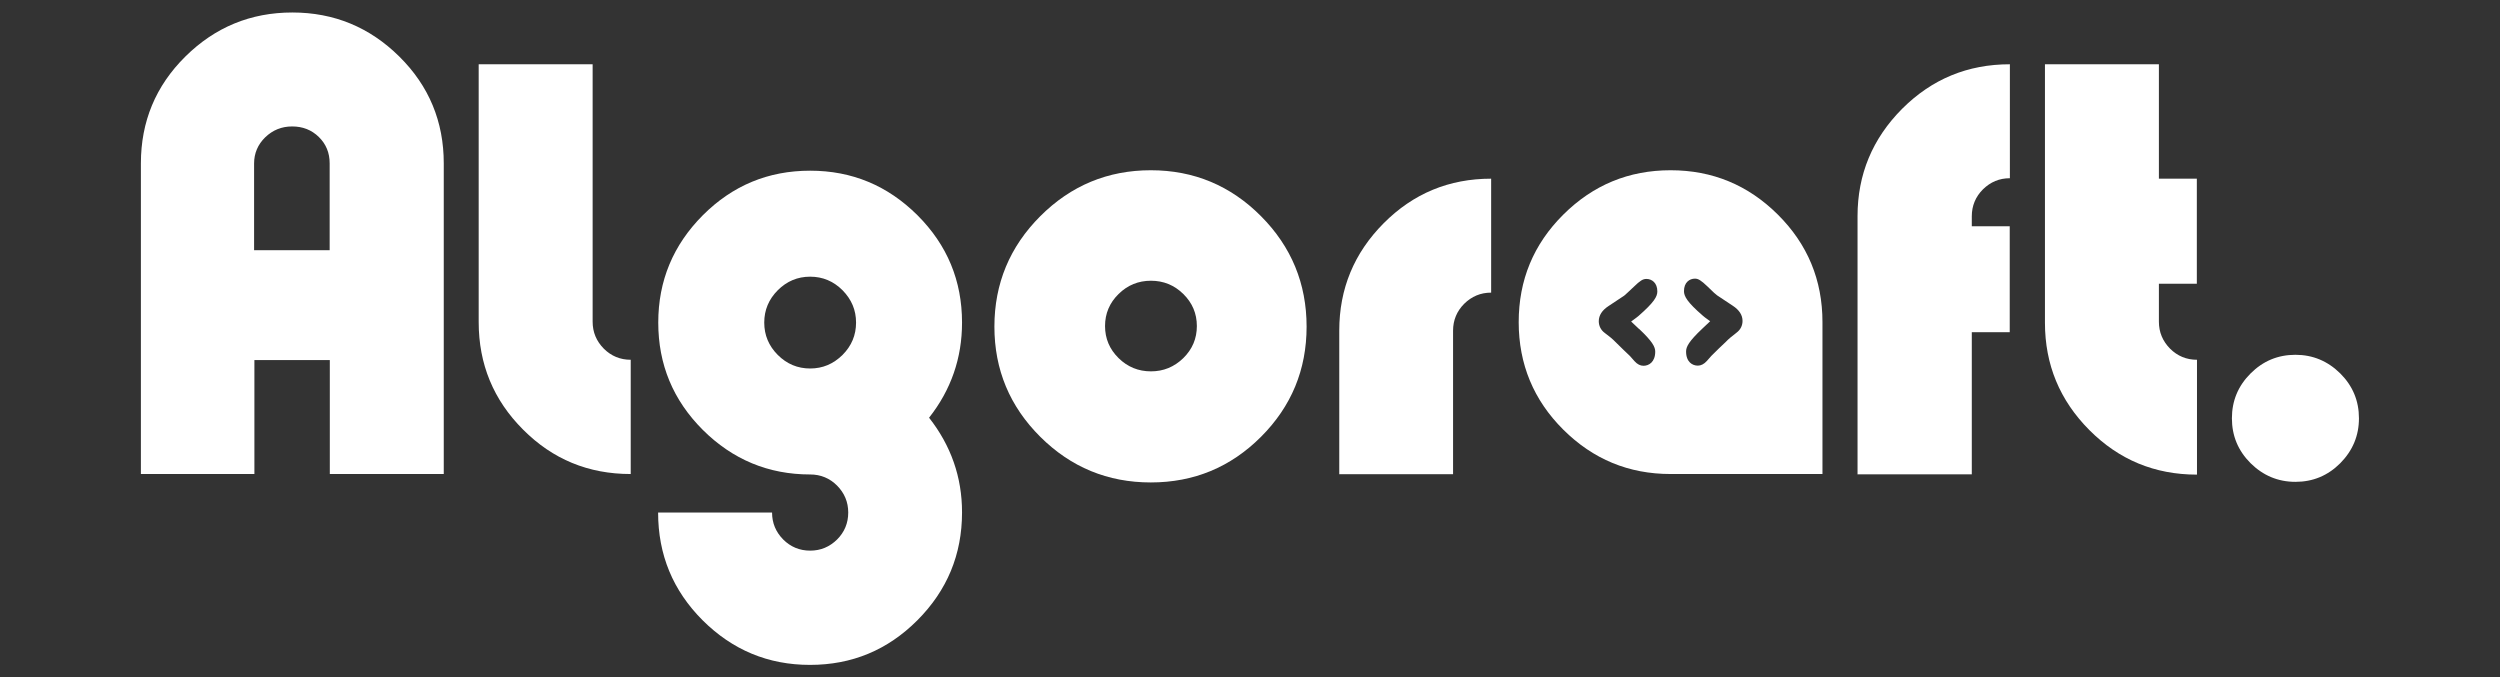
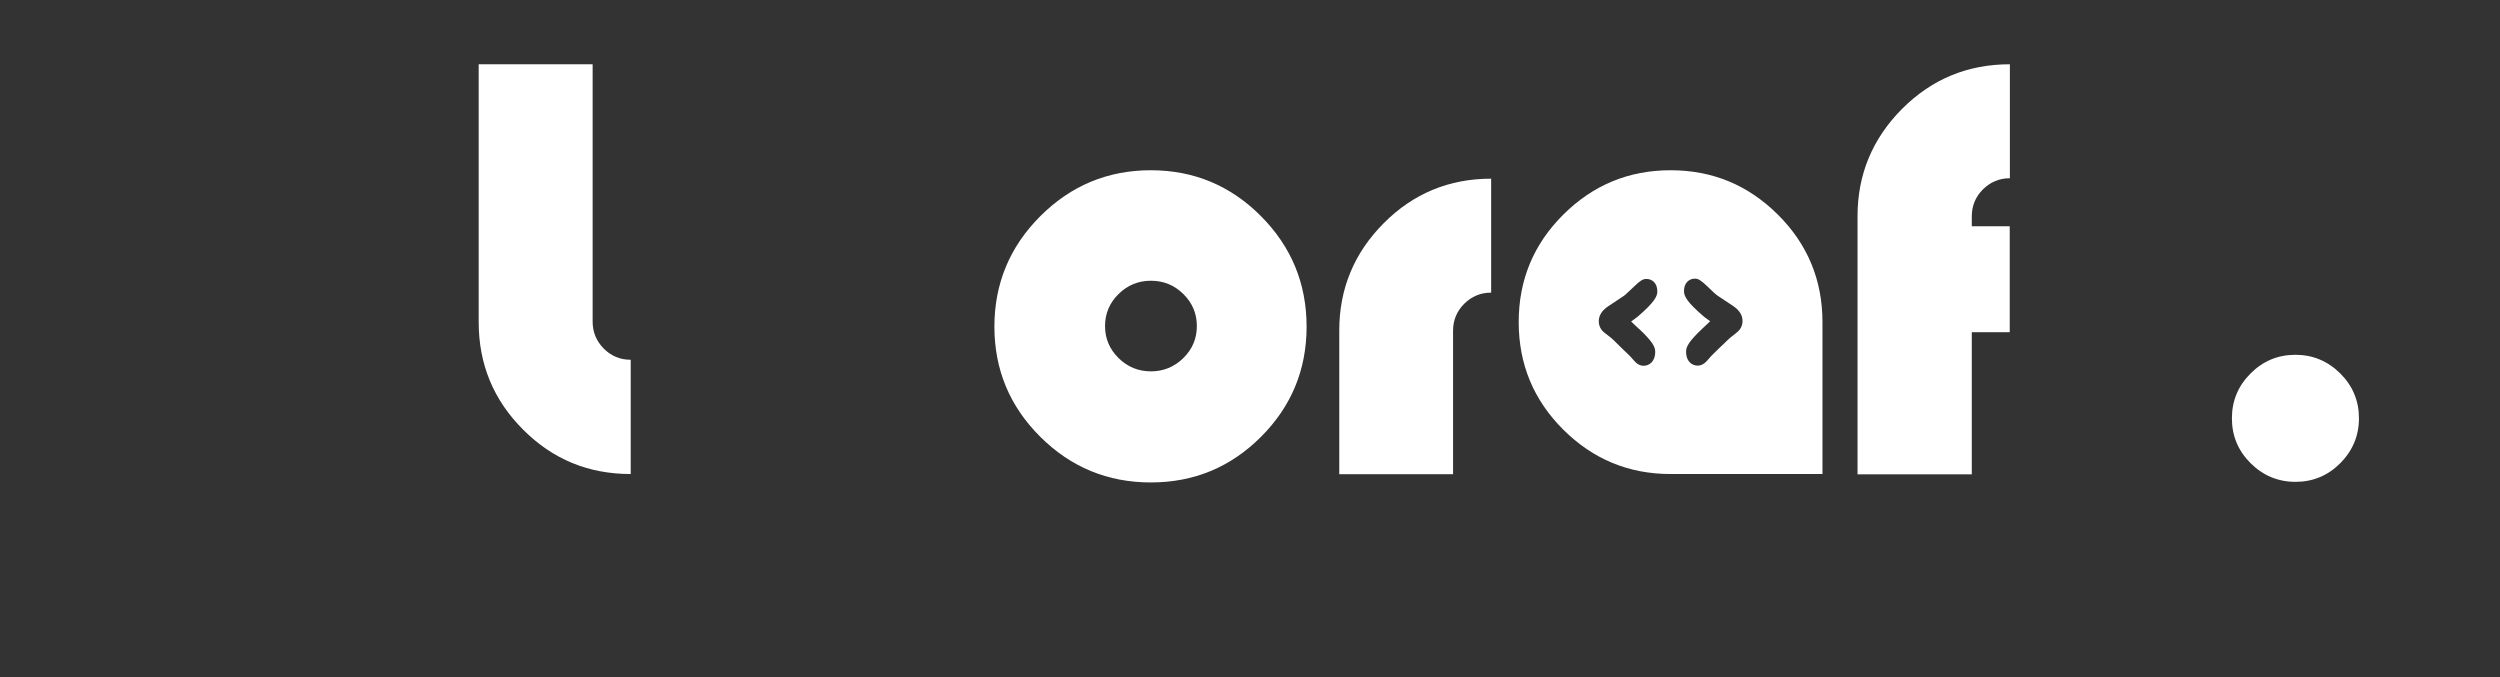
<svg xmlns="http://www.w3.org/2000/svg" id="katman_1" data-name="katman 1" viewBox="0 0 166.08 45">
  <rect x="0" y="0" width="166.08" height="45" fill="#333333" stroke="none" />
  <defs>
    <style>
      .cls-1 {
        fill: #fff;
      }
    </style>
  </defs>
-   <path class="cls-1" d="M9.36,31.49V10.85c0-2.77.98-5.14,2.95-7.09,1.97-1.95,4.34-2.93,7.11-2.93s5.14.98,7.11,2.93c1.97,1.95,2.95,4.32,2.95,7.09v20.64h-7.57v-7.57h-5.01v7.57h-7.53ZM16.89,16.62h5.01v-5.77c0-.7-.24-1.28-.72-1.75-.48-.47-1.07-.7-1.77-.7s-1.29.24-1.79.72c-.49.48-.74,1.06-.74,1.74v5.77Z" />
  <path class="cls-1" d="M41.89,31.49c-2.8,0-5.18-.98-7.14-2.95-1.97-1.97-2.95-4.35-2.95-7.14V4.27h7.57v17.1c0,.7.25,1.29.74,1.79.49.49,1.09.74,1.79.74v7.6Z" />
-   <path class="cls-1" d="M60.94,41.21c-1.98,1.98-4.35,2.96-7.13,2.96s-5.15-.99-7.13-2.96c-1.98-1.98-2.96-4.36-2.96-7.16h7.57c0,.7.25,1.29.74,1.79.49.49,1.09.74,1.79.74s1.29-.25,1.79-.74c.49-.49.74-1.09.74-1.79s-.25-1.29-.74-1.79c-.49-.49-1.09-.74-1.79-.74-2.77,0-5.15-.99-7.13-2.96-1.98-1.98-2.96-4.35-2.96-7.13s.99-5.15,2.96-7.13c1.98-1.98,4.35-2.96,7.13-2.96s5.15.99,7.13,2.96c1.98,1.98,2.96,4.35,2.96,7.13,0,2.36-.73,4.47-2.19,6.32,1.46,1.86,2.19,3.95,2.19,6.29,0,2.8-.99,5.18-2.96,7.16ZM51.67,23.58c.6.6,1.32.9,2.15.9s1.54-.3,2.15-.9c.6-.6.9-1.32.9-2.15s-.3-1.54-.9-2.15c-.6-.6-1.32-.9-2.15-.9s-1.55.3-2.15.9-.9,1.32-.9,2.15.3,1.55.9,2.15Z" />
  <path class="cls-1" d="M83.77,29.02c-2.02,2.02-4.46,3.03-7.32,3.03s-5.31-1.01-7.34-3.03c-2.03-2.02-3.05-4.46-3.05-7.32s1.02-5.31,3.05-7.34c2.03-2.03,4.48-3.05,7.34-3.05s5.3,1.02,7.32,3.05c2.02,2.03,3.03,4.48,3.03,7.34s-1.01,5.3-3.03,7.32ZM74.31,23.79c.6.59,1.32.88,2.15.88s1.54-.29,2.15-.88c.6-.59.9-1.3.9-2.13s-.3-1.54-.9-2.13c-.6-.59-1.32-.88-2.15-.88s-1.55.29-2.15.88c-.6.59-.9,1.3-.9,2.13s.3,1.54.9,2.13Z" />
  <path class="cls-1" d="M88.97,31.49v-9.53c0-2.77.98-5.15,2.95-7.13,1.97-1.98,4.35-2.96,7.14-2.96v7.57c-.7,0-1.29.25-1.79.74-.49.49-.74,1.09-.74,1.79v9.53h-7.57Z" />
  <path class="cls-1" d="M123.4,31.49V14.36c0-2.77.99-5.15,2.96-7.13,1.98-1.98,4.36-2.96,7.16-2.96v7.57c-.7,0-1.29.25-1.79.74-.49.49-.74,1.09-.74,1.79v.66h2.52v7.04h-2.52v9.44h-7.6Z" />
-   <path class="cls-1" d="M145.94,31.53c-2.8,0-5.18-.99-7.14-2.96-1.97-1.98-2.95-4.35-2.95-7.13V4.27h7.57v7.6h2.52v6.98h-2.52v2.52c0,.7.25,1.29.74,1.79.49.49,1.09.74,1.79.74v7.63Z" />
  <path class="cls-1" d="M155.47,30.77c-.83.83-1.82,1.24-2.98,1.24s-2.15-.42-2.98-1.24c-.83-.83-1.24-1.82-1.24-2.98s.41-2.15,1.24-2.98c.83-.83,1.82-1.24,2.98-1.24s2.15.42,2.98,1.24c.83.83,1.24,1.82,1.24,2.98s-.42,2.15-1.24,2.98Z" />
  <path class="cls-1" d="M118.11,14.26c-1.98-1.97-4.35-2.95-7.13-2.95s-5.15.98-7.13,2.95c-1.98,1.97-2.96,4.35-2.96,7.14s.99,5.18,2.96,7.14c1.98,1.97,4.35,2.95,7.13,2.95h10.09v-10.09c0-2.8-.99-5.18-2.96-7.14ZM108.89,21.85c.89.84,1.07,1.2,1.07,1.51,0,.69-.42.94-.78.94-.21,0-.41-.1-.59-.3-.11-.13-.21-.24-.31-.35-.22-.21-.55-.52-.96-.93-.17-.18-.41-.38-.71-.6-.26-.19-.4-.47-.4-.78,0-.39.22-.73.65-1.01.35-.23.7-.46,1.04-.69.07-.06.24-.21.65-.6.4-.39.59-.51.82-.51.37,0,.73.26.73.83,0,.34-.21.72-1.25,1.63-.06.05-.17.14-.49.37.13.12.3.28.53.5ZM115.35,22.11c-.29.22-.53.42-.69.59l-.02.02c-.26.24-.58.55-.95.92-.1.11-.2.23-.3.34-.19.21-.39.31-.6.31-.36,0-.78-.24-.78-.94,0-.31.18-.67,1.07-1.51.23-.22.4-.38.53-.5-.32-.22-.43-.32-.49-.37-1.04-.9-1.25-1.29-1.25-1.63,0-.58.37-.83.73-.83.22,0,.41.12.82.51.4.39.57.55.65.6.35.23.7.46,1.04.69.43.28.65.62.65,1.01,0,.31-.14.59-.4.78Z" />
</svg>